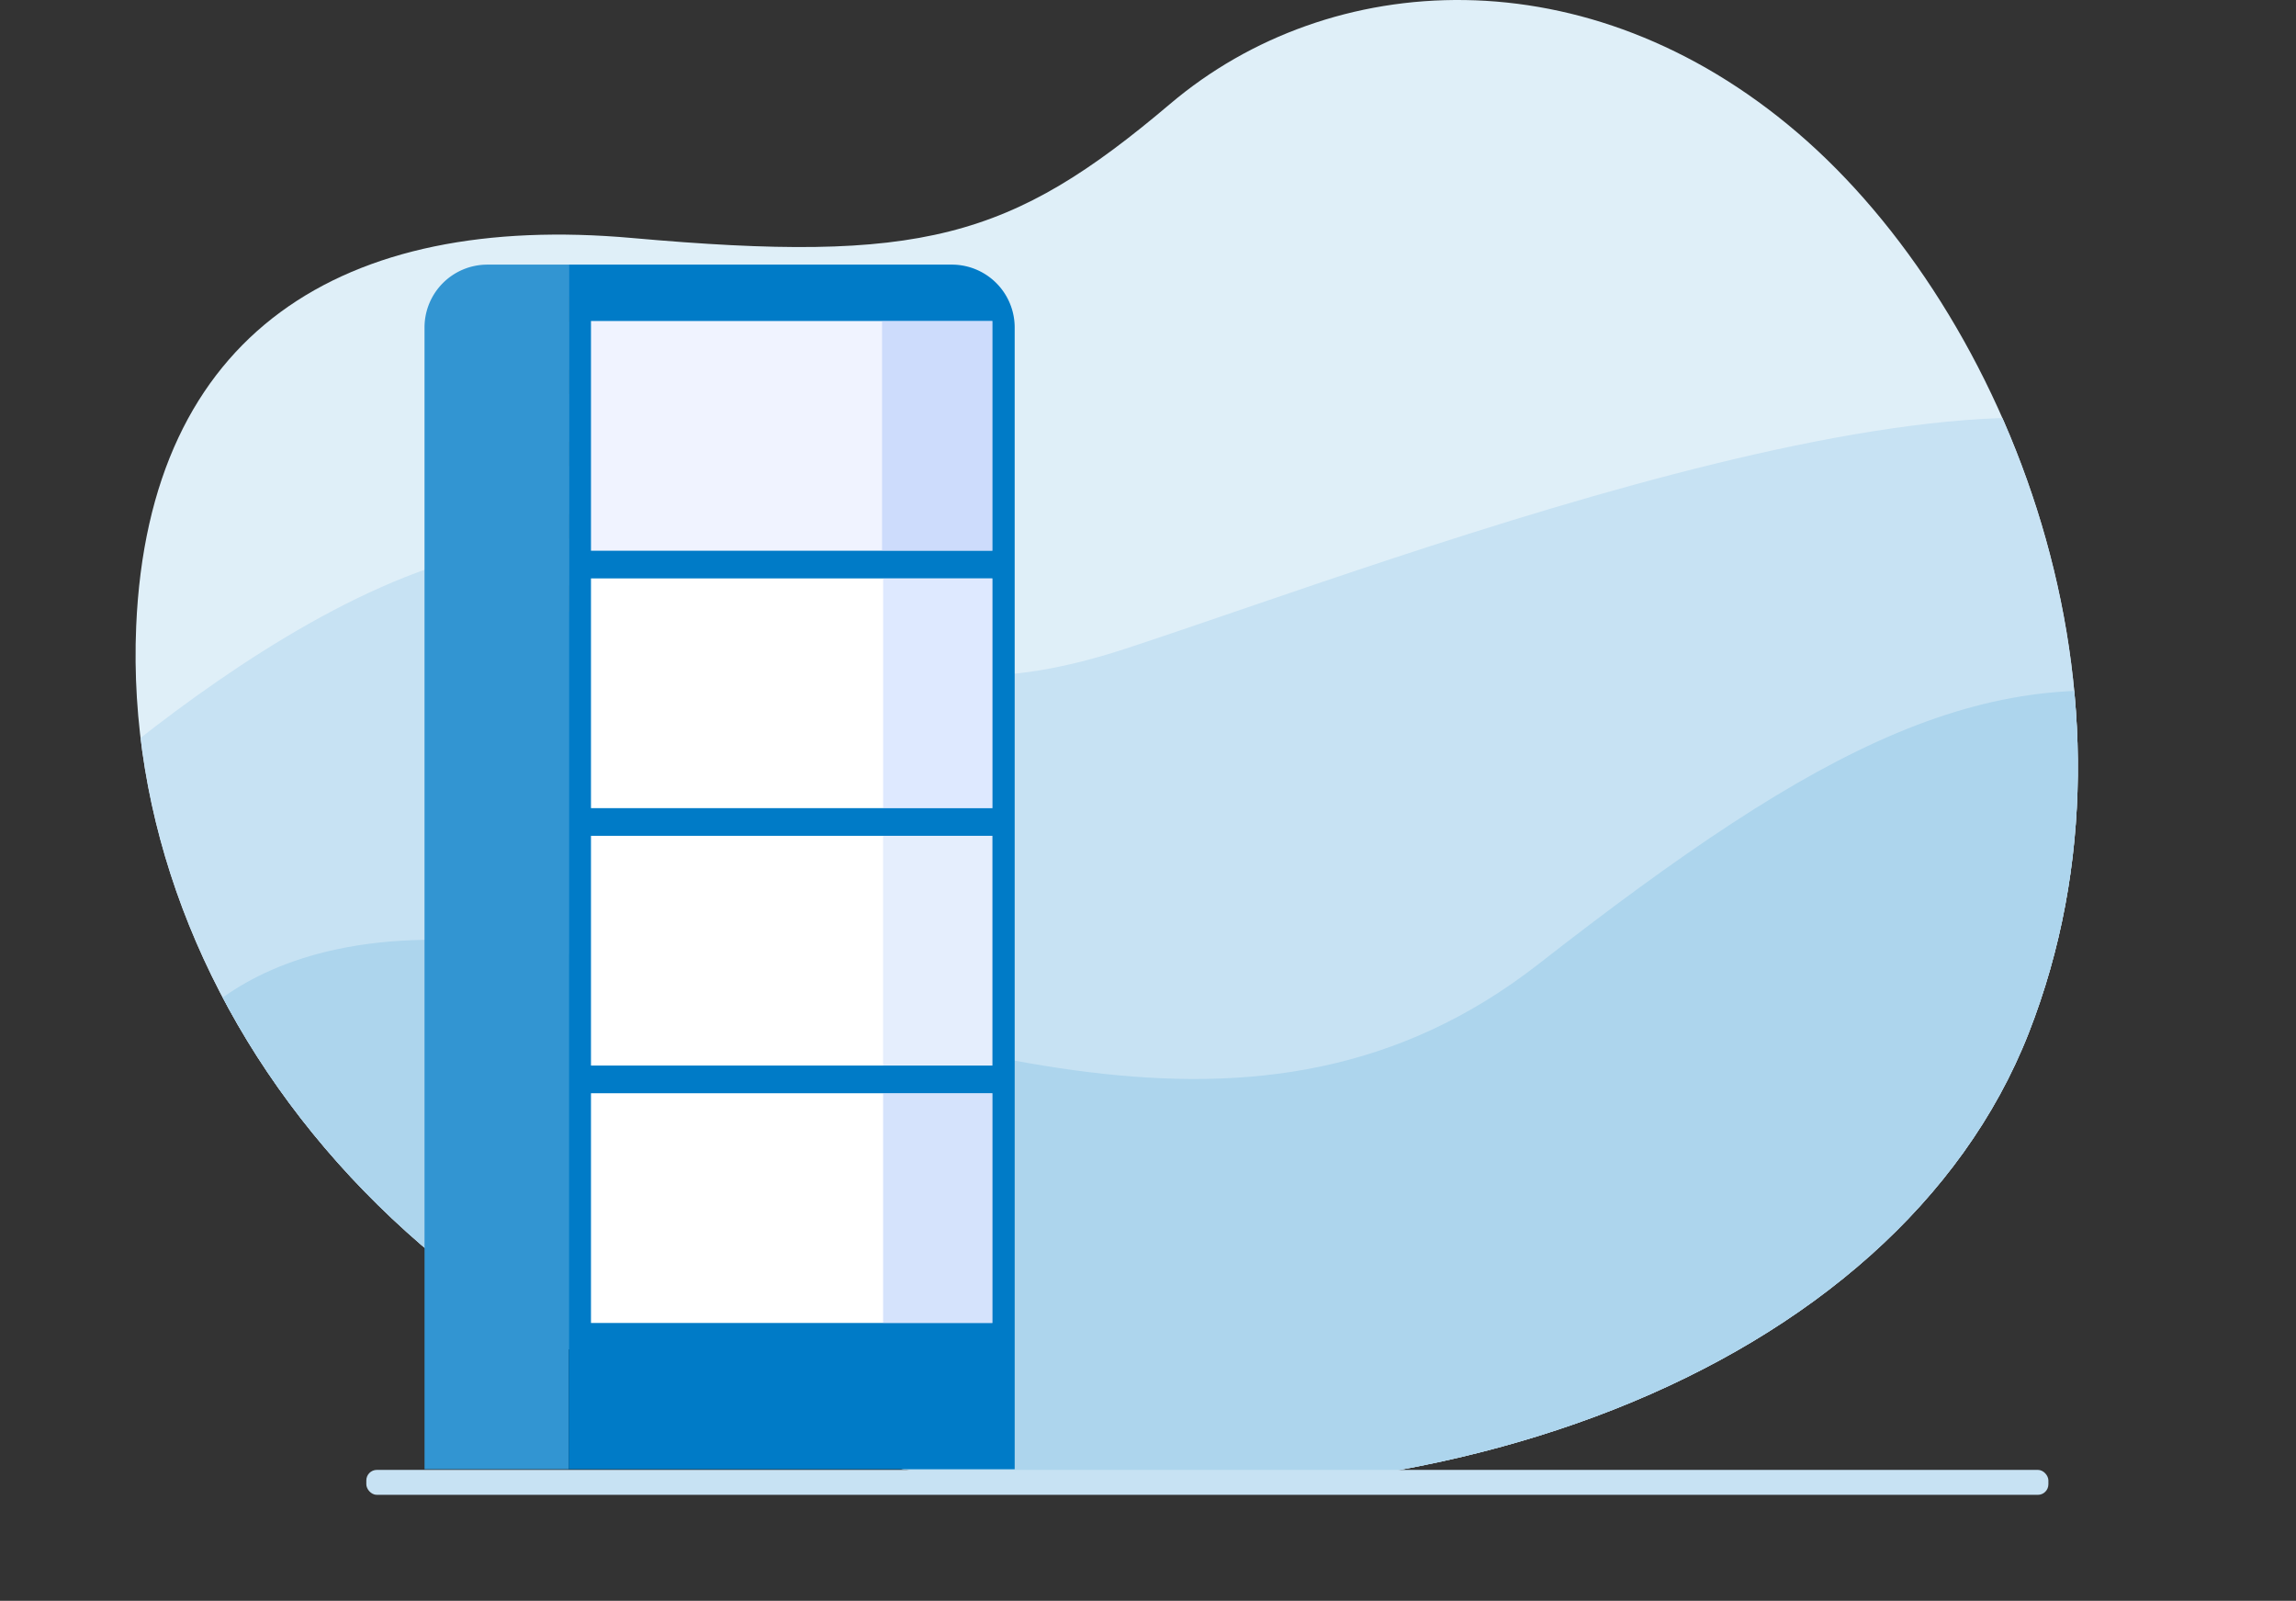
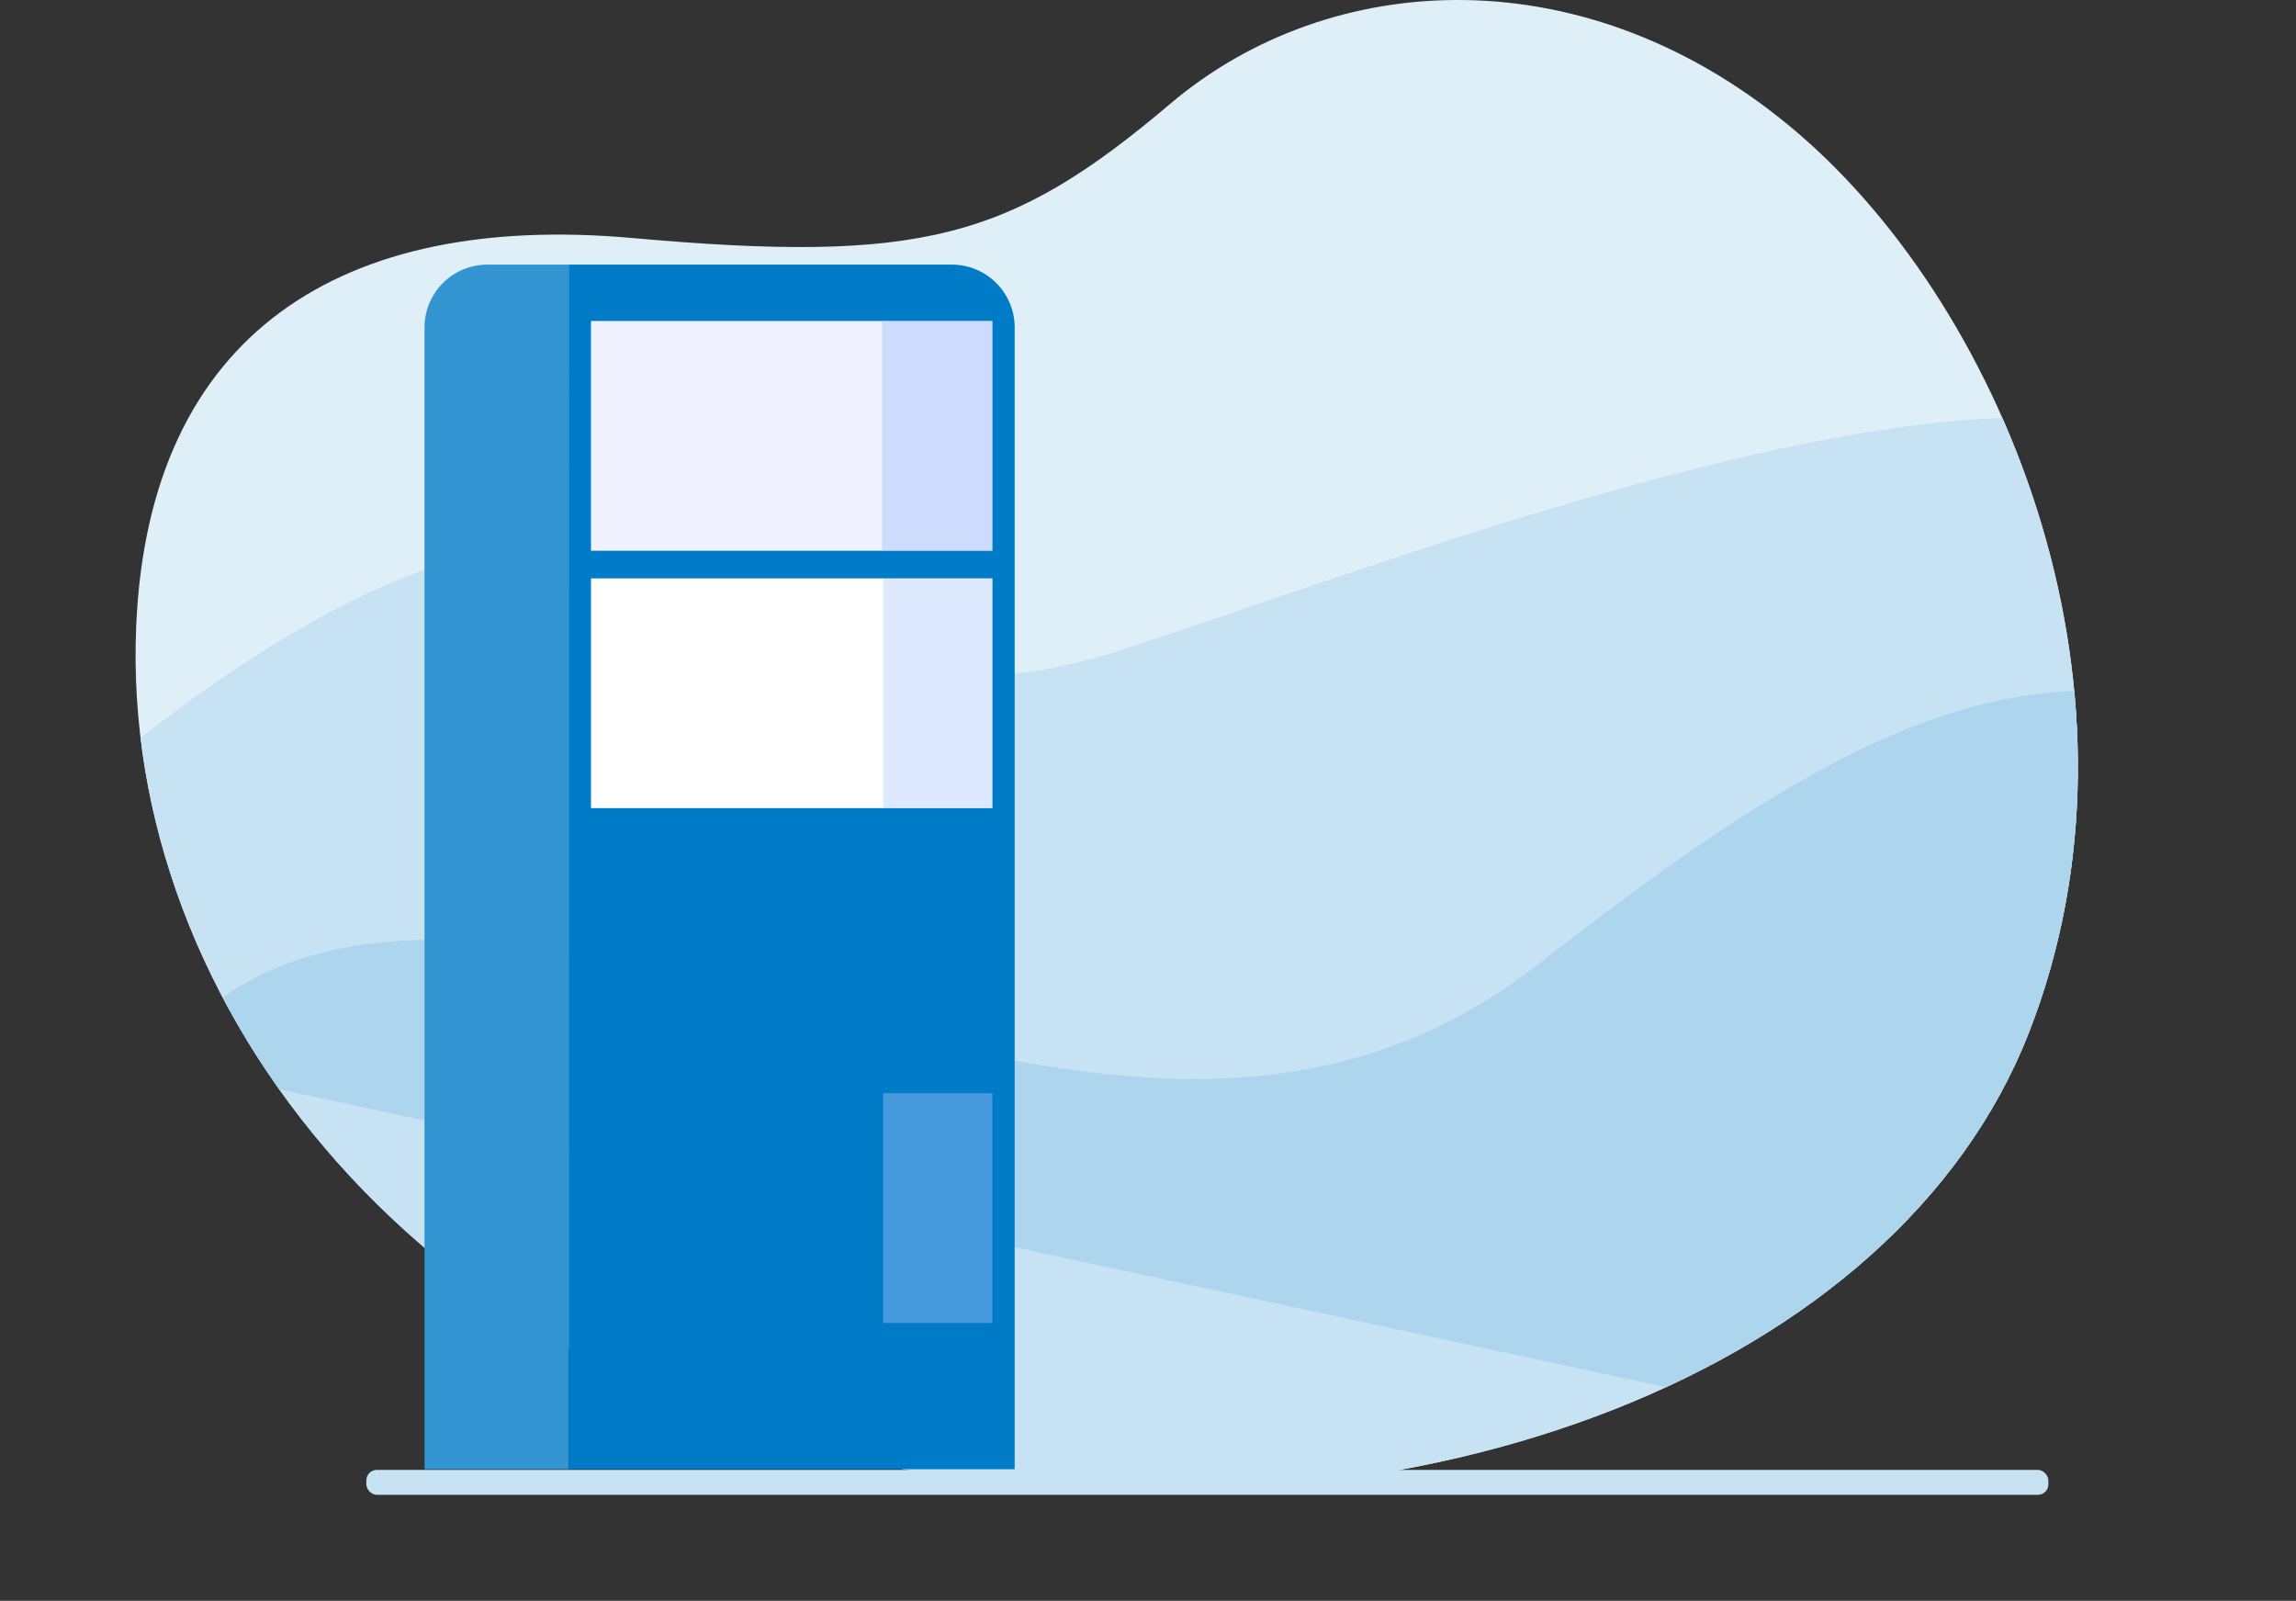
<svg xmlns="http://www.w3.org/2000/svg" viewBox="0 0 1845.64 1286.61">
  <rect x="0" y="0" width="1845.64" height="1286.61" fill="#333333" stroke="none" />
  <defs>
    <style>.cls-1{fill:#dfeff8;}.cls-2{fill:#f0f3ff;}.cls-3{fill:#fff;}.cls-4{clip-path:url(#clip-path);}.cls-5{fill:#c7e2f3;}.cls-6{fill:#add5ed;}.cls-7{fill:#f9e1cd;}.cls-10,.cls-8{fill:#fffdfd;}.cls-9{fill:none;stroke:#fffdfd;stroke-linecap:round;stroke-linejoin:round;stroke-width:10px;}.cls-10{opacity:0.86;}.cls-11{fill:#e17000;}.cls-12{fill:#3295d2;}.cls-13{fill:#007bc7;}.cls-14{clip-path:url(#clip-path-2);}.cls-15,.cls-19{fill:#a0c0f9;}.cls-15,.cls-17{opacity:0.44;}.cls-16{clip-path:url(#clip-path-3);}.cls-17{fill:#b3ccff;}.cls-18{clip-path:url(#clip-path-4);}.cls-19{opacity:0.27;}.cls-20{clip-path:url(#clip-path-5);}</style>
    <clipPath id="clip-path" transform="translate(108.98)">
      <path class="cls-1" d="M.49,503.37C10.57,266.91,166.7,170.58,399,191.28s304.16,1.09,432.71-107.85S1167.18-37.76,1336,106.72s292,452.75,185.74,723.72-486.94,417.62-887.28,353.29S-12.58,810.21.49,503.37Z" />
    </clipPath>
    <clipPath id="clip-path-2" transform="translate(108.98)">
      <rect class="cls-2" x="366.08" y="258" width="322.65" height="184.64" />
    </clipPath>
    <clipPath id="clip-path-3" transform="translate(108.98)">
      <rect class="cls-3" x="366.08" y="464.89" width="322.65" height="184.64" />
    </clipPath>
    <clipPath id="clip-path-4" transform="translate(108.98)">
-       <rect class="cls-3" x="366.08" y="671.78" width="322.65" height="184.64" />
-     </clipPath>
+       </clipPath>
    <clipPath id="clip-path-5" transform="translate(108.98)">
      <rect class="cls-3" x="366.08" y="878.68" width="322.65" height="184.64" />
    </clipPath>
  </defs>
  <g id="Laag_2" data-name="Laag 2">
    <g id="Laag_1-2" data-name="Laag 1">
      <path class="cls-1" d="M.49,503.37C10.57,266.91,166.7,170.58,399,191.28s304.16,1.09,432.71-107.85S1167.18-37.76,1336,106.72s292,452.75,185.74,723.72-486.94,417.62-887.28,353.29S-12.58,810.21.49,503.37Z" transform="translate(108.98)" />
      <g class="cls-4">
        <path class="cls-5" d="M-109,691.29S160,423.48,348.11,439.21s219.63,157.08,447.77,82.14,742.23-274.52,877.85-140.53,9.8,475.5,9.8,475.5-644.2,408.51-648.9,405.24S335.32,1163.32,337,1152.8-109,691.29-109,691.29Z" transform="translate(108.98)" />
-         <path class="cls-6" d="M21.22,855.23s65.36-146,344.23-85,535.79,181.42,762.39,4.55,364-248.56,533.93-209.34-271,583.89-271,583.89L494,1286.61,10.33,999Z" transform="translate(108.98)" />
+         <path class="cls-6" d="M21.22,855.23s65.36-146,344.23-85,535.79,181.42,762.39,4.55,364-248.56,533.93-209.34-271,583.89-271,583.89Z" transform="translate(108.98)" />
      </g>
-       <rect class="cls-7" x="250.01" y="235.85" width="334.54" height="253.03" rx="81.95" transform="translate(96.28 15.17) rotate(-2.05)" />
      <path class="cls-8" d="M281.52,301.18a11.29,11.29,0,0,1-11.27-10.87L269.56,271a11.29,11.29,0,0,1,10.86-11.67l19.34-.69a11.27,11.27,0,0,1,11.67,10.86l.69,19.34a11.27,11.27,0,0,1-10.86,11.67l-.06-1.77.06,1.77-19.34.69Zm18.65-39h-.28l-19.34.7a7.73,7.73,0,0,0-7.45,8l.69,19.33a7.75,7.75,0,0,0,8,7.46l19.33-.7h0a7.74,7.74,0,0,0,7.46-8l-.69-19.33A7.75,7.75,0,0,0,300.17,262.14Z" transform="translate(108.98)" />
      <path class="cls-8" d="M283.59,359.11a11.26,11.26,0,0,1-11.26-10.87l-.69-19.34a11.29,11.29,0,0,1,10.86-11.67l19.34-.69a11.29,11.29,0,0,1,11.67,10.86l.69,19.34a11.26,11.26,0,0,1-10.86,11.67L284,359.1Zm19.68-2.47h0Zm-1-36.57H302l-19.33.69a7.75,7.75,0,0,0-7.46,8l.7,19.33a7.74,7.74,0,0,0,8,7.46l19.34-.69a7.72,7.72,0,0,0,7.45-8L310,327.53a7.75,7.75,0,0,0-7.72-7.46Z" transform="translate(108.98)" />
      <path class="cls-8" d="M285.66,417.05a11.3,11.3,0,0,1-11.26-10.88l-.69-19.33a11.27,11.27,0,0,1,10.87-11.67l19.33-.7a11.27,11.27,0,0,1,11.67,10.87l.7,19.33a11.28,11.28,0,0,1-10.87,11.67l-19.33.7Zm19.69-2.47Zm-1-36.58H304l-19.34.69a7.74,7.74,0,0,0-7.45,8l.69,19.34a7.74,7.74,0,0,0,8,7.45l19.34-.69a7.75,7.75,0,0,0,7.45-8l-.69-19.34a7.75,7.75,0,0,0-7.73-7.46Z" transform="translate(108.98)" />
      <rect class="cls-9" x="277.89" y="434.51" width="38.36" height="38.36" rx="16.2" transform="matrix(1, -0.04, 0.04, 1, 92.93, 10.93)" />
      <rect class="cls-10" x="328.48" y="255.28" width="227.67" height="38.36" rx="16.2" transform="translate(99.44 16.01) rotate(-2.05)" />
      <rect class="cls-10" x="330.56" y="313.22" width="227.67" height="38.36" rx="16.2" transform="translate(97.37 16.13) rotate(-2.05)" />
      <rect class="cls-10" x="332.63" y="371.15" width="227.67" height="38.36" rx="16.2" transform="translate(95.29 16.24) rotate(-2.05)" />
      <rect class="cls-10" x="334.71" y="429.08" width="227.67" height="38.36" rx="16.2" transform="translate(93.22 16.35) rotate(-2.05)" />
-       <path class="cls-11" d="M297.61,279a2.82,2.82,0,0,1-1.85-.69l-24.09-20.77a2.83,2.83,0,1,1,3.7-4.28l22.23,19.17c6-5.14,24.92-20.91,39.14-27.86a2.83,2.83,0,0,1,2.49,5.09c-16.06,7.84-39.52,28.43-39.75,28.63A2.86,2.86,0,0,1,297.61,279Z" transform="translate(108.98)" />
      <path class="cls-12" d="M391.76,212.69h65.38a0,0,0,0,1,0,0v968.19a0,0,0,0,1,0,0H341.25a0,0,0,0,1,0,0V263.2a50.51,50.51,0,0,1,50.51-50.51Z" />
      <path class="cls-13" d="M457.14,212.69h308a50.51,50.51,0,0,1,50.51,50.51v917.68a0,0,0,0,1,0,0H457.14a0,0,0,0,1,0,0V212.69A0,0,0,0,1,457.14,212.69Z" />
      <rect class="cls-2" x="475.06" y="258" width="322.65" height="184.64" />
      <g class="cls-14">
        <rect class="cls-15" x="600.05" y="234.21" width="126.98" height="241.92" transform="translate(1436.07 710.35) rotate(-180)" />
      </g>
      <rect class="cls-3" x="475.06" y="464.89" width="322.65" height="184.64" />
      <g class="cls-16">
        <rect class="cls-17" x="600.9" y="436.26" width="126.98" height="241.92" transform="translate(1437.76 1114.44) rotate(-180)" />
      </g>
-       <rect class="cls-3" x="475.06" y="671.78" width="322.65" height="184.64" />
      <g class="cls-18">
        <rect class="cls-19" x="600.87" y="643.13" width="126.98" height="241.92" transform="translate(1437.71 1528.18) rotate(-180)" />
      </g>
-       <rect class="cls-3" x="475.06" y="878.68" width="322.65" height="184.64" />
      <g class="cls-20">
        <rect class="cls-15" x="600.9" y="850" width="126.98" height="241.92" transform="translate(1437.76 1941.92) rotate(-180)" />
      </g>
      <rect class="cls-5" x="294.47" y="1181.4" width="1352.13" height="20.06" rx="8.47" />
    </g>
  </g>
</svg>